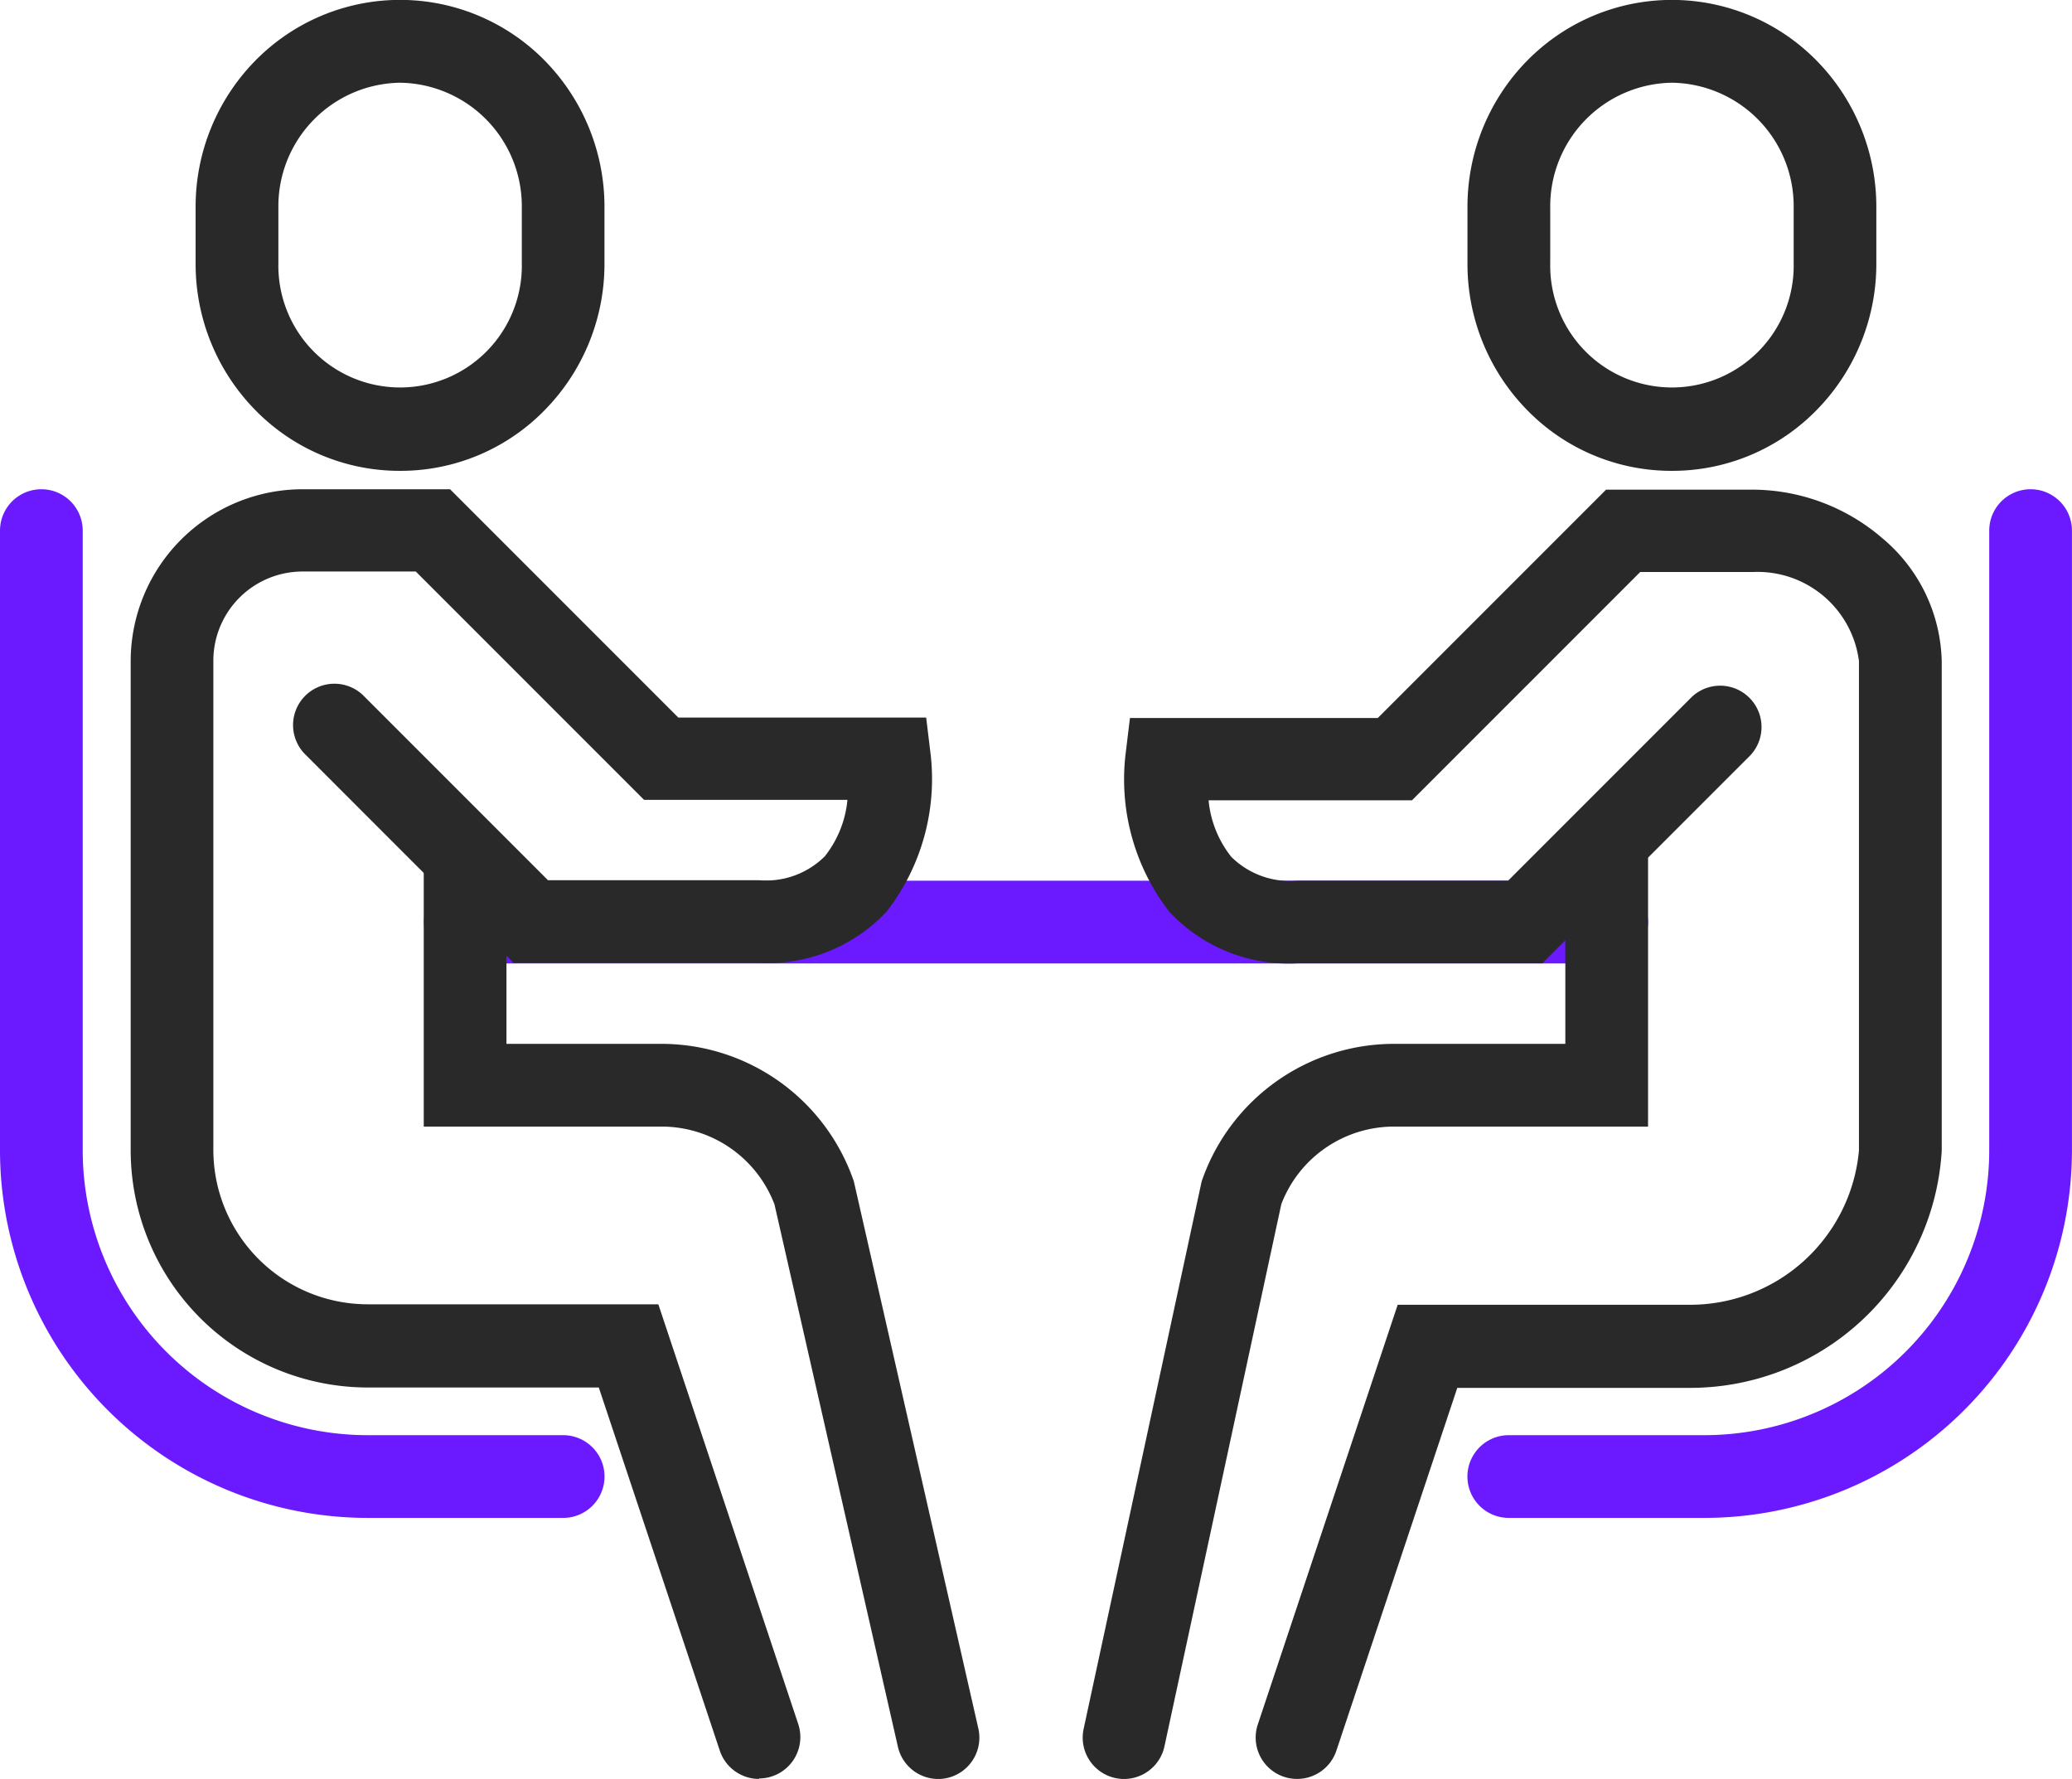
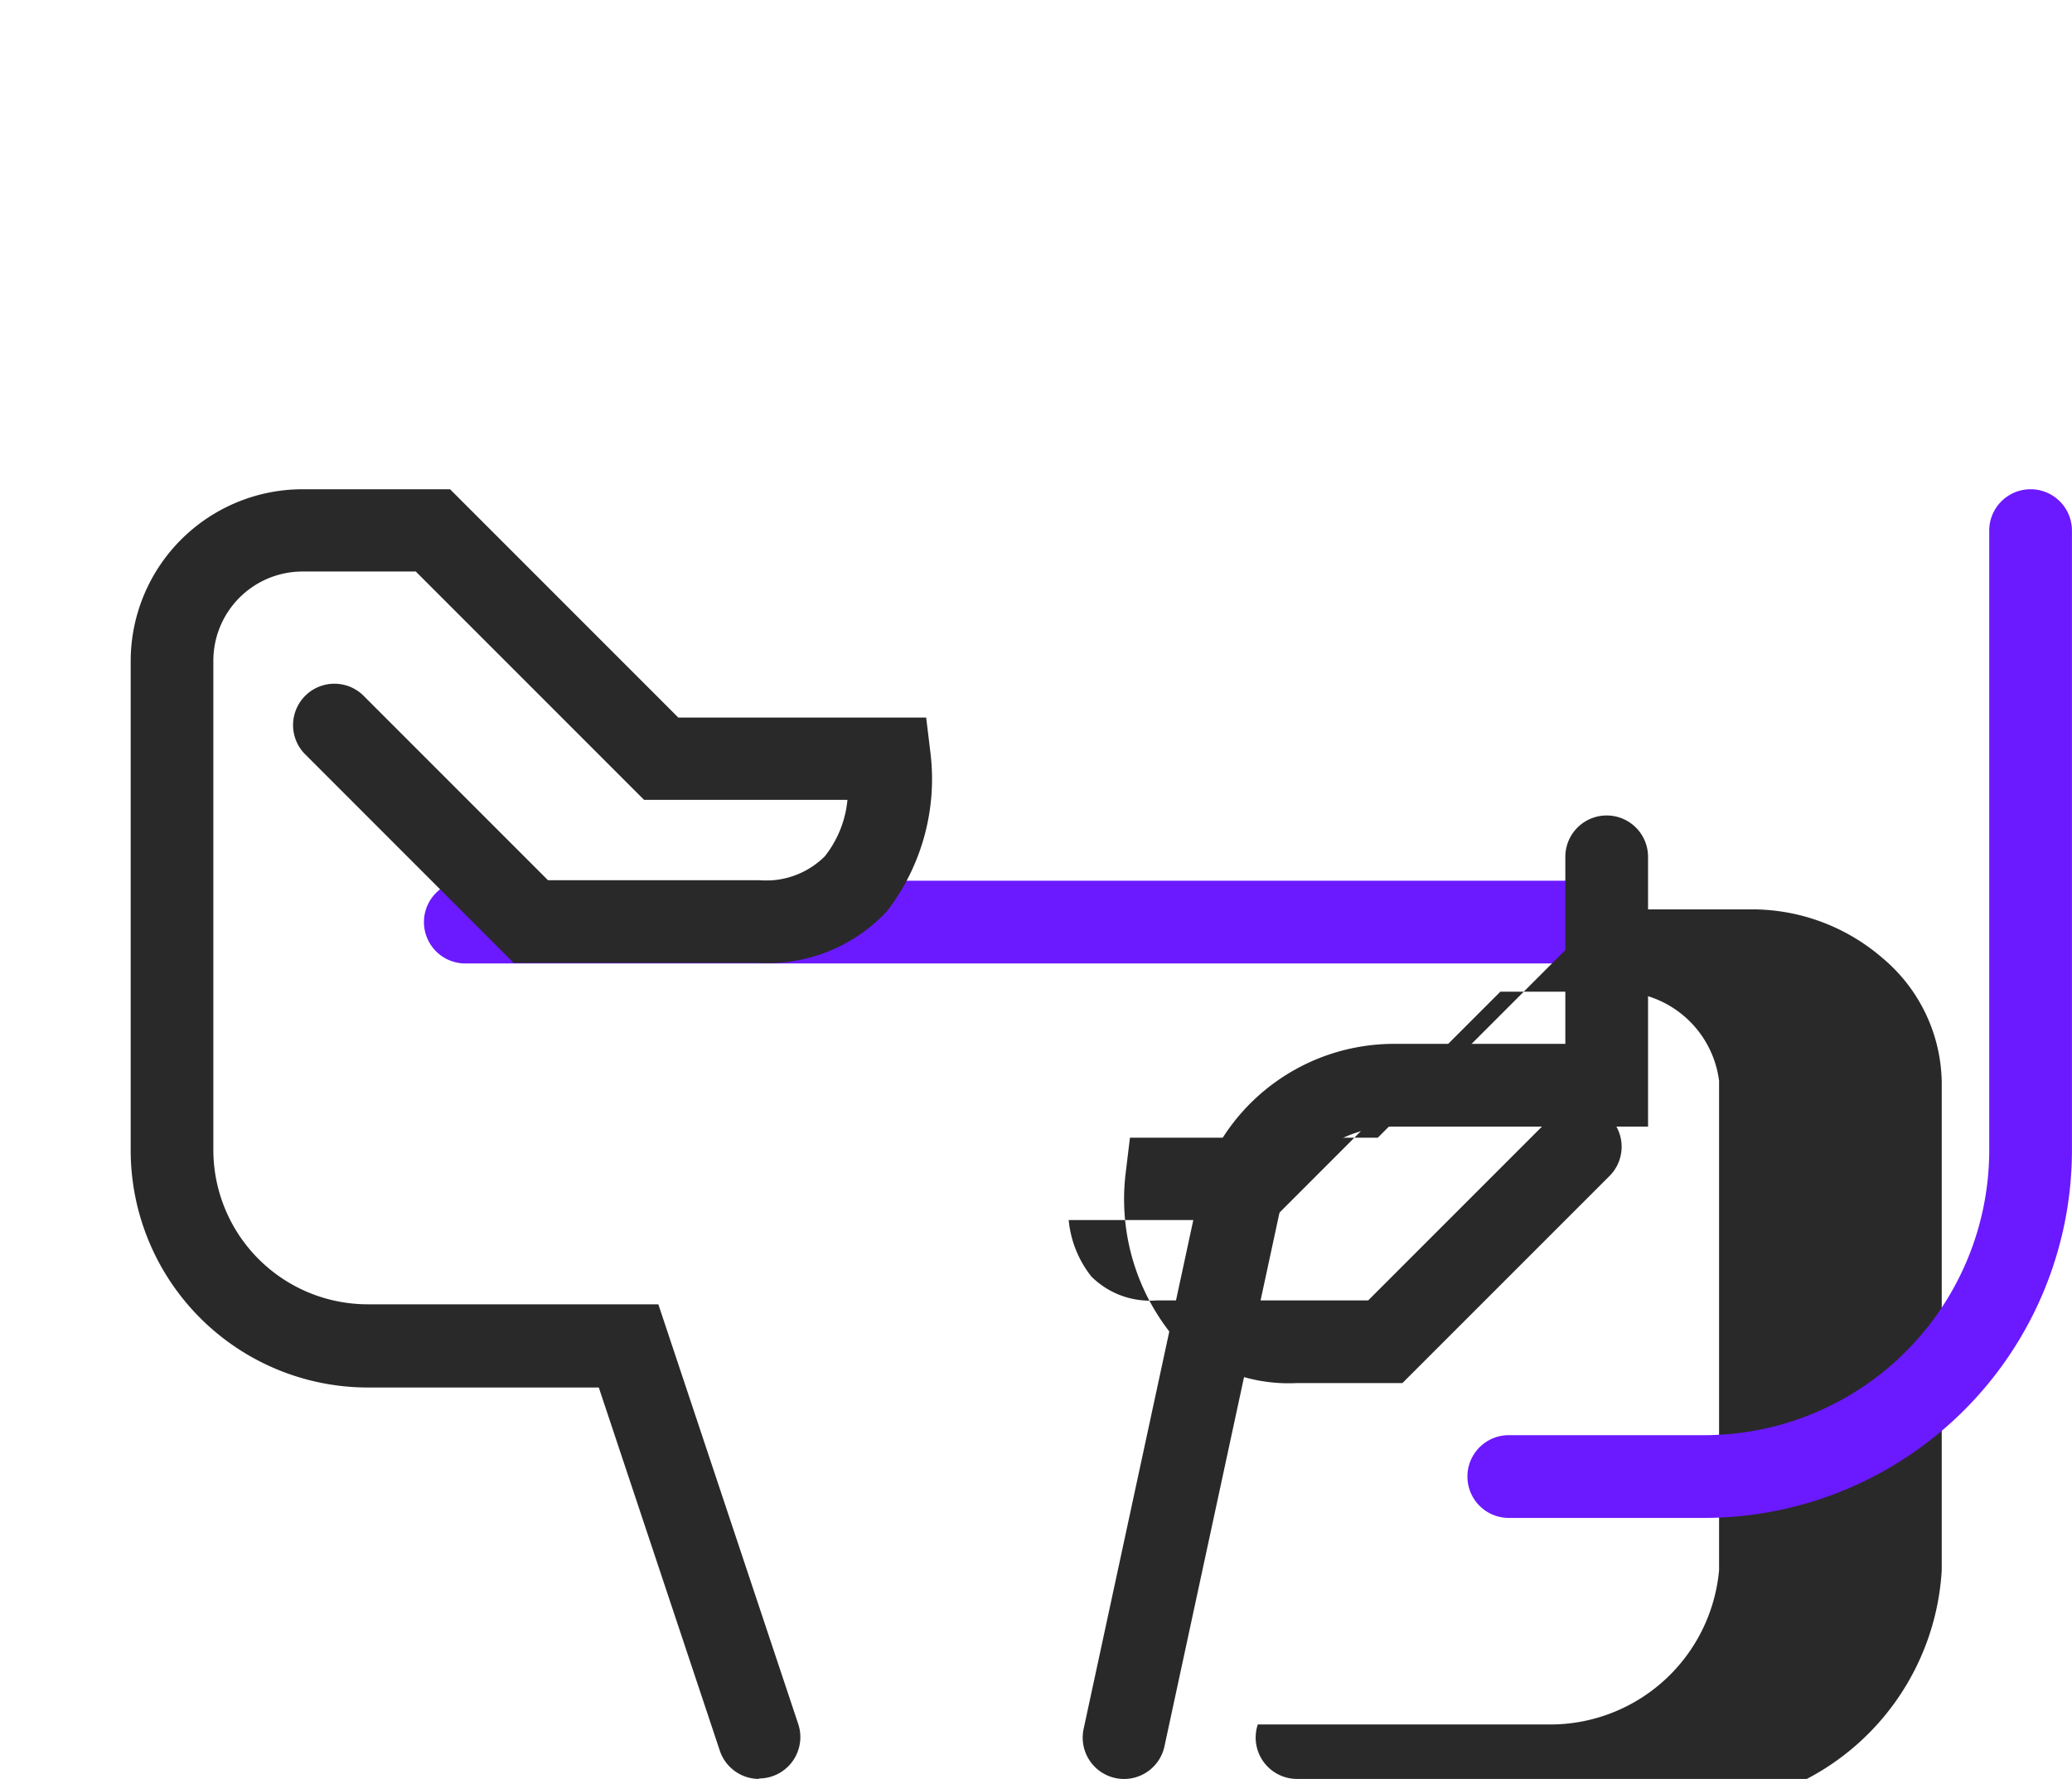
<svg xmlns="http://www.w3.org/2000/svg" width="40.081" height="34.404" viewBox="0 0 40.081 34.404">
  <g transform="translate(0.8 0.8)">
-     <path d="M332.335,329.991a3.9,3.9,0,0,1-2.813-1.188,4.031,4.031,0,0,1-1.142-2.829V324.9a4.031,4.031,0,0,1,1.142-2.829,3.923,3.923,0,0,1,5.625,0,4.031,4.031,0,0,1,1.142,2.829v1.073a4.031,4.031,0,0,1-1.142,2.829A3.894,3.894,0,0,1,332.335,329.991Zm0-7.506a2.389,2.389,0,0,0-2.354,2.417v1.073a2.355,2.355,0,1,0,4.709,0V324.9A2.389,2.389,0,0,0,332.335,322.485Z" transform="translate(-325.396 -321.685)" fill="#292929" />
    <path d="M22.079.8H0A.8.8,0,0,1-.8,0,.8.8,0,0,1,0-.8H22.079a.8.8,0,0,1,.8.8A.8.8,0,0,1,22.079.8Z" transform="translate(8.201 17.033)" fill="#6b19ff" />
    <path d="M338.8,358.879a.8.8,0,0,1-.759-.547l-2.341-7.023h-4.47a4.59,4.59,0,0,1-4.585-4.585v-9.463a3.327,3.327,0,0,1,3.324-3.324h2.854l4.416,4.416h4.794l.085.7a4.185,4.185,0,0,1-.844,3.045,3.155,3.155,0,0,1-2.473,1h-4.747l-4.019-4.02a.8.8,0,1,1,1.131-1.131l3.551,3.551H338.8a1.609,1.609,0,0,0,1.272-.462,2.066,2.066,0,0,0,.438-1.092h-3.934l-4.416-4.416h-2.192a1.726,1.726,0,0,0-1.724,1.724v9.463a2.988,2.988,0,0,0,2.985,2.985h5.623l2.706,8.117a.8.8,0,0,1-.759,1.053Z" transform="translate(-324.917 -325.275)" fill="#292929" />
-     <path d="M344.419,361.272a.8.8,0,0,1-.779-.623l-2.387-10.488a2.335,2.335,0,0,0-2.2-1.506h-4.585v-5.217a.8.8,0,0,1,1.6,0v3.617h2.985a3.935,3.935,0,0,1,3.72,2.617l.015.043,2.408,10.58a.8.8,0,0,1-.781.978Z" transform="translate(-327.071 -327.667)" fill="#292929" />
-     <path d="M366.271,329.991a3.894,3.894,0,0,1-2.813-1.188,4.031,4.031,0,0,1-1.142-2.829V324.9a4.031,4.031,0,0,1,1.142-2.829,3.924,3.924,0,0,1,5.625,0,4.031,4.031,0,0,1,1.142,2.829v1.073a4.031,4.031,0,0,1-1.142,2.829A3.9,3.9,0,0,1,366.271,329.991Zm0-7.506a2.389,2.389,0,0,0-2.354,2.417v1.073a2.355,2.355,0,1,0,4.709,0V324.9A2.389,2.389,0,0,0,366.271,322.485Z" transform="translate(-334.729 -321.685)" fill="#292929" />
-     <path d="M356.5,358.879a.8.8,0,0,1-.759-1.053l2.706-8.117h5.623a3.28,3.28,0,0,0,3.3-2.985v-9.463a1.977,1.977,0,0,0-2.039-1.724h-2.192l-4.416,4.416h-3.934a2.067,2.067,0,0,0,.438,1.092,1.609,1.609,0,0,0,1.272.462h4.084l3.551-3.551a.8.8,0,0,1,1.131,1.131l-4.02,4.019H356.5a3.155,3.155,0,0,1-2.473-1,4.185,4.185,0,0,1-.844-3.045l.085-.7h4.794l4.416-4.416h2.854a3.859,3.859,0,0,1,2.487.936,3.192,3.192,0,0,1,1.152,2.387v9.463a4.875,4.875,0,0,1-4.9,4.585H359.6l-2.341,7.023A.8.8,0,0,1,356.5,358.879Z" transform="translate(-332.21 -325.275)" fill="#292929" />
+     <path d="M356.5,358.879a.8.8,0,0,1-.759-1.053h5.623a3.28,3.28,0,0,0,3.3-2.985v-9.463a1.977,1.977,0,0,0-2.039-1.724h-2.192l-4.416,4.416h-3.934a2.067,2.067,0,0,0,.438,1.092,1.609,1.609,0,0,0,1.272.462h4.084l3.551-3.551a.8.8,0,0,1,1.131,1.131l-4.02,4.019H356.5a3.155,3.155,0,0,1-2.473-1,4.185,4.185,0,0,1-.844-3.045l.085-.7h4.794l4.416-4.416h2.854a3.859,3.859,0,0,1,2.487.936,3.192,3.192,0,0,1,1.152,2.387v9.463a4.875,4.875,0,0,1-4.9,4.585H359.6l-2.341,7.023A.8.8,0,0,1,356.5,358.879Z" transform="translate(-332.21 -325.275)" fill="#292929" />
    <path d="M352.85,361.272a.8.8,0,0,1-.783-.969l2.282-10.584.016-.047a3.935,3.935,0,0,1,3.72-2.617h3.3v-3.617a.8.8,0,0,1,1.6,0v5.217h-4.9a2.334,2.334,0,0,0-2.194,1.5l-2.26,10.483A.8.8,0,0,1,352.85,361.272Z" transform="translate(-331.905 -327.667)" fill="#292929" />
    <path d="M366.9,353.831h-3.785a.8.8,0,1,1,0-1.6H366.9a5.515,5.515,0,0,0,5.509-5.508V334.737a.8.8,0,0,1,1.6,0v11.986A7.116,7.116,0,0,1,366.9,353.831Z" transform="translate(-334.729 -325.275)" fill="#6b19ff" />
-     <path d="M334.054,353.831h-3.785a7.116,7.116,0,0,1-7.109-7.108V334.737a.8.8,0,0,1,1.6,0v11.986a5.515,5.515,0,0,0,5.509,5.508h3.785a.8.8,0,1,1,0,1.6Z" transform="translate(-323.96 -325.275)" fill="#6b19ff" />
  </g>
</svg>